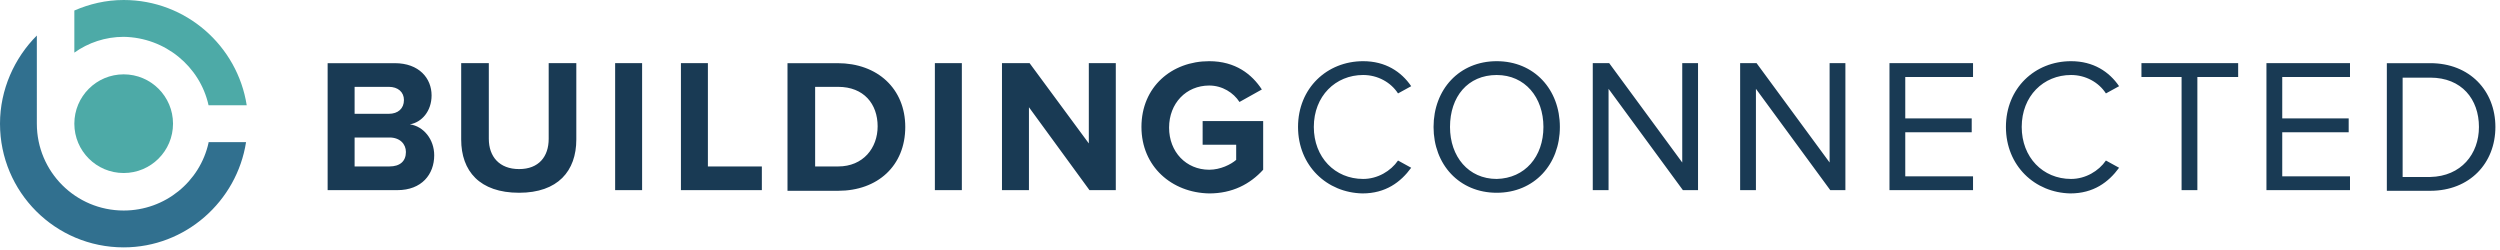
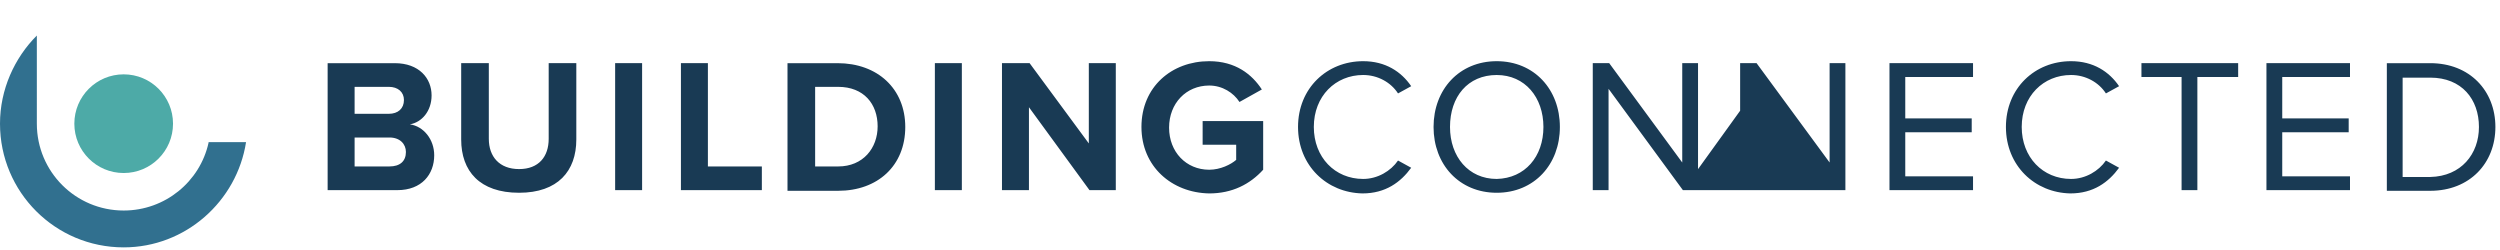
<svg xmlns="http://www.w3.org/2000/svg" width="330" height="33" viewBox="0 0 330 33">
  <g fill="none">
    <circle cx="16.326" cy="16.326" r="6.513" fill="#4DAAA7" />
-     <path fill="#4DAAA7" d="M27.529 13.895h5.037C31.35 6.079 24.576 0 16.326 0c-2.344 0-4.515.521-6.513 1.39v5.557c1.824-1.302 4.082-2.084 6.513-2.084 5.471.087 10.074 3.908 11.203 9.032z" />
    <path fill="#31708F" d="M27.529 18.845c-1.129 5.123-5.732 8.944-11.203 8.944-6.34 0-11.463-5.123-11.463-11.463V4.69C1.911 7.642 0 11.811 0 16.326c0 9.032 7.295 16.327 16.326 16.327 8.163 0 14.937-6.08 16.153-13.895h-4.95v.087z" />
    <g fill="#193A54">
-       <path d="M.695 17.282V.522h8.858c3.213 0 4.863 1.996 4.863 4.254 0 2.085-1.303 3.56-2.866 3.821 1.824.26 3.213 1.998 3.213 4.082 0 2.518-1.65 4.603-4.863 4.603H.695zM10.768 5.384c0-1.042-.781-1.737-1.997-1.737H4.255v3.56h4.516c1.216 0 1.997-.694 1.997-1.823zm.26 6.86c0-1.041-.78-1.91-2.17-1.91H4.255v3.821h4.603c1.39 0 2.17-.694 2.17-1.91zM18.324 10.595V.52h3.647v9.987c0 2.345 1.39 3.995 3.995 3.995 2.605 0 3.908-1.65 3.908-3.995V.52h3.647v10.074c0 4.168-2.432 7.034-7.555 7.034-5.21 0-7.642-2.866-7.642-7.034zM38.645 17.282L38.645.521 42.205.521 42.205 17.282zM47.329 17.282L47.329.521 50.889.521 50.889 14.155 58.011 14.155 58.011 17.282zM61.397 17.282V.522h6.6c5.298 0 8.945 3.386 8.945 8.423 0 5.123-3.647 8.423-8.858 8.423h-6.687v-.086zm11.898-8.424c0-2.953-1.824-5.21-5.21-5.21h-3.04v10.507h3.04c3.3 0 5.21-2.431 5.21-5.297zM80.85 17.282L80.85.521 84.411.521 84.411 17.282zM101.258 17.282L93.268 6.339 93.268 17.282 89.708 17.282 89.708.521 93.355.521 101.171 11.116 101.171.521 104.732.521 104.732 17.282zM108.118 8.945c0-5.298 3.995-8.684 8.945-8.684 3.474 0 5.645 1.736 6.948 3.734l-2.953 1.65c-.782-1.216-2.258-2.171-3.995-2.171-3.04 0-5.297 2.344-5.297 5.558 0 3.213 2.258 5.557 5.297 5.557 1.476 0 2.866-.694 3.56-1.302v-1.998h-4.428V8.163h7.99v6.426c-1.738 1.911-4.082 3.127-7.122 3.127-4.95-.087-8.945-3.56-8.945-8.771zM128.787 8.945c0-5.124 3.82-8.684 8.597-8.684 2.953 0 5.037 1.389 6.34 3.3l-1.737.955c-.955-1.477-2.692-2.432-4.603-2.432-3.647 0-6.513 2.78-6.513 6.86 0 3.995 2.779 6.861 6.513 6.861 1.91 0 3.648-1.042 4.603-2.431l1.737.955c-1.39 1.91-3.387 3.387-6.427 3.387-4.69-.087-8.51-3.648-8.51-8.771zM146.676 8.945c0-4.95 3.387-8.684 8.337-8.684 4.95 0 8.337 3.734 8.337 8.684 0 4.95-3.387 8.684-8.337 8.684-4.95 0-8.337-3.734-8.337-8.684zm14.503 0c0-3.908-2.432-6.86-6.166-6.86-3.82 0-6.166 2.865-6.166 6.86 0 3.908 2.432 6.86 6.166 6.86 3.734-.087 6.166-2.952 6.166-6.86zM179.589 17.282L169.776 3.908 169.776 17.282 167.692 17.282 167.692.521 169.863.521 179.503 13.634 179.503.521 181.587.521 181.587 17.282zM199.042 17.282L189.229 3.908 189.229 17.282 187.145 17.282 187.145.521 189.316.521 198.955 13.634 198.955.521 201.039.521 201.039 17.282zM206.858 17.282L206.858.521 217.887.521 217.887 2.345 208.942 2.345 208.942 7.816 217.713 7.816 217.713 9.639 208.942 9.639 208.942 15.458 217.887 15.458 217.887 17.282 206.858 17.282zM222.229 8.945c0-5.124 3.821-8.684 8.597-8.684 2.953 0 5.037 1.389 6.34 3.3l-1.737.955c-.955-1.477-2.692-2.432-4.603-2.432-3.647 0-6.513 2.78-6.513 6.86 0 3.995 2.78 6.861 6.513 6.861 1.91 0 3.648-1.042 4.603-2.431l1.737.955c-1.39 1.91-3.387 3.387-6.427 3.387-4.689-.087-8.51-3.648-8.51-8.771zM245.416 17.282L245.416 2.345 240.118 2.345 240.118.521 252.884.521 252.884 2.345 247.5 2.345 247.5 17.282zM256.618 17.282L256.618.521 267.647.521 267.647 2.345 258.703 2.345 258.703 7.816 267.474 7.816 267.474 9.639 258.703 9.639 258.703 15.458 267.647 15.458 267.647 17.282 256.618 17.282zM272.51 17.282V.522h5.732c5.21 0 8.597 3.646 8.597 8.423 0 4.776-3.386 8.423-8.597 8.423h-5.731v-.086zm12.158-8.337c0-3.648-2.257-6.513-6.426-6.513h-3.647v13.113h3.647c4.082-.087 6.426-3.04 6.426-6.6z" transform="translate(42.553 7.816)" />
+       <path d="M.695 17.282V.522h8.858c3.213 0 4.863 1.996 4.863 4.254 0 2.085-1.303 3.56-2.866 3.821 1.824.26 3.213 1.998 3.213 4.082 0 2.518-1.65 4.603-4.863 4.603H.695zM10.768 5.384c0-1.042-.781-1.737-1.997-1.737H4.255v3.56h4.516c1.216 0 1.997-.694 1.997-1.823zm.26 6.86c0-1.041-.78-1.91-2.17-1.91H4.255v3.821h4.603c1.39 0 2.17-.694 2.17-1.91zM18.324 10.595V.52h3.647v9.987c0 2.345 1.39 3.995 3.995 3.995 2.605 0 3.908-1.65 3.908-3.995V.52h3.647v10.074c0 4.168-2.432 7.034-7.555 7.034-5.21 0-7.642-2.866-7.642-7.034zM38.645 17.282L38.645.521 42.205.521 42.205 17.282zM47.329 17.282L47.329.521 50.889.521 50.889 14.155 58.011 14.155 58.011 17.282zM61.397 17.282V.522h6.6c5.298 0 8.945 3.386 8.945 8.423 0 5.123-3.647 8.423-8.858 8.423h-6.687v-.086zm11.898-8.424c0-2.953-1.824-5.21-5.21-5.21h-3.04v10.507h3.04c3.3 0 5.21-2.431 5.21-5.297zM80.85 17.282L80.85.521 84.411.521 84.411 17.282zM101.258 17.282L93.268 6.339 93.268 17.282 89.708 17.282 89.708.521 93.355.521 101.171 11.116 101.171.521 104.732.521 104.732 17.282zM108.118 8.945c0-5.298 3.995-8.684 8.945-8.684 3.474 0 5.645 1.736 6.948 3.734l-2.953 1.65c-.782-1.216-2.258-2.171-3.995-2.171-3.04 0-5.297 2.344-5.297 5.558 0 3.213 2.258 5.557 5.297 5.557 1.476 0 2.866-.694 3.56-1.302v-1.998h-4.428V8.163h7.99v6.426c-1.738 1.911-4.082 3.127-7.122 3.127-4.95-.087-8.945-3.56-8.945-8.771zM128.787 8.945c0-5.124 3.82-8.684 8.597-8.684 2.953 0 5.037 1.389 6.34 3.3l-1.737.955c-.955-1.477-2.692-2.432-4.603-2.432-3.647 0-6.513 2.78-6.513 6.86 0 3.995 2.779 6.861 6.513 6.861 1.91 0 3.648-1.042 4.603-2.431l1.737.955c-1.39 1.91-3.387 3.387-6.427 3.387-4.69-.087-8.51-3.648-8.51-8.771zM146.676 8.945c0-4.95 3.387-8.684 8.337-8.684 4.95 0 8.337 3.734 8.337 8.684 0 4.95-3.387 8.684-8.337 8.684-4.95 0-8.337-3.734-8.337-8.684zm14.503 0c0-3.908-2.432-6.86-6.166-6.86-3.82 0-6.166 2.865-6.166 6.86 0 3.908 2.432 6.86 6.166 6.86 3.734-.087 6.166-2.952 6.166-6.86zM179.589 17.282L169.776 3.908 169.776 17.282 167.692 17.282 167.692.521 169.863.521 179.503 13.634 179.503.521 181.587.521 181.587 17.282zL189.229 3.908 189.229 17.282 187.145 17.282 187.145.521 189.316.521 198.955 13.634 198.955.521 201.039.521 201.039 17.282zM206.858 17.282L206.858.521 217.887.521 217.887 2.345 208.942 2.345 208.942 7.816 217.713 7.816 217.713 9.639 208.942 9.639 208.942 15.458 217.887 15.458 217.887 17.282 206.858 17.282zM222.229 8.945c0-5.124 3.821-8.684 8.597-8.684 2.953 0 5.037 1.389 6.34 3.3l-1.737.955c-.955-1.477-2.692-2.432-4.603-2.432-3.647 0-6.513 2.78-6.513 6.86 0 3.995 2.78 6.861 6.513 6.861 1.91 0 3.648-1.042 4.603-2.431l1.737.955c-1.39 1.91-3.387 3.387-6.427 3.387-4.689-.087-8.51-3.648-8.51-8.771zM245.416 17.282L245.416 2.345 240.118 2.345 240.118.521 252.884.521 252.884 2.345 247.5 2.345 247.5 17.282zM256.618 17.282L256.618.521 267.647.521 267.647 2.345 258.703 2.345 258.703 7.816 267.474 7.816 267.474 9.639 258.703 9.639 258.703 15.458 267.647 15.458 267.647 17.282 256.618 17.282zM272.51 17.282V.522h5.732c5.21 0 8.597 3.646 8.597 8.423 0 4.776-3.386 8.423-8.597 8.423h-5.731v-.086zm12.158-8.337c0-3.648-2.257-6.513-6.426-6.513h-3.647v13.113h3.647c4.082-.087 6.426-3.04 6.426-6.6z" transform="translate(42.553 7.816)" />
    </g>
  </g>
</svg>